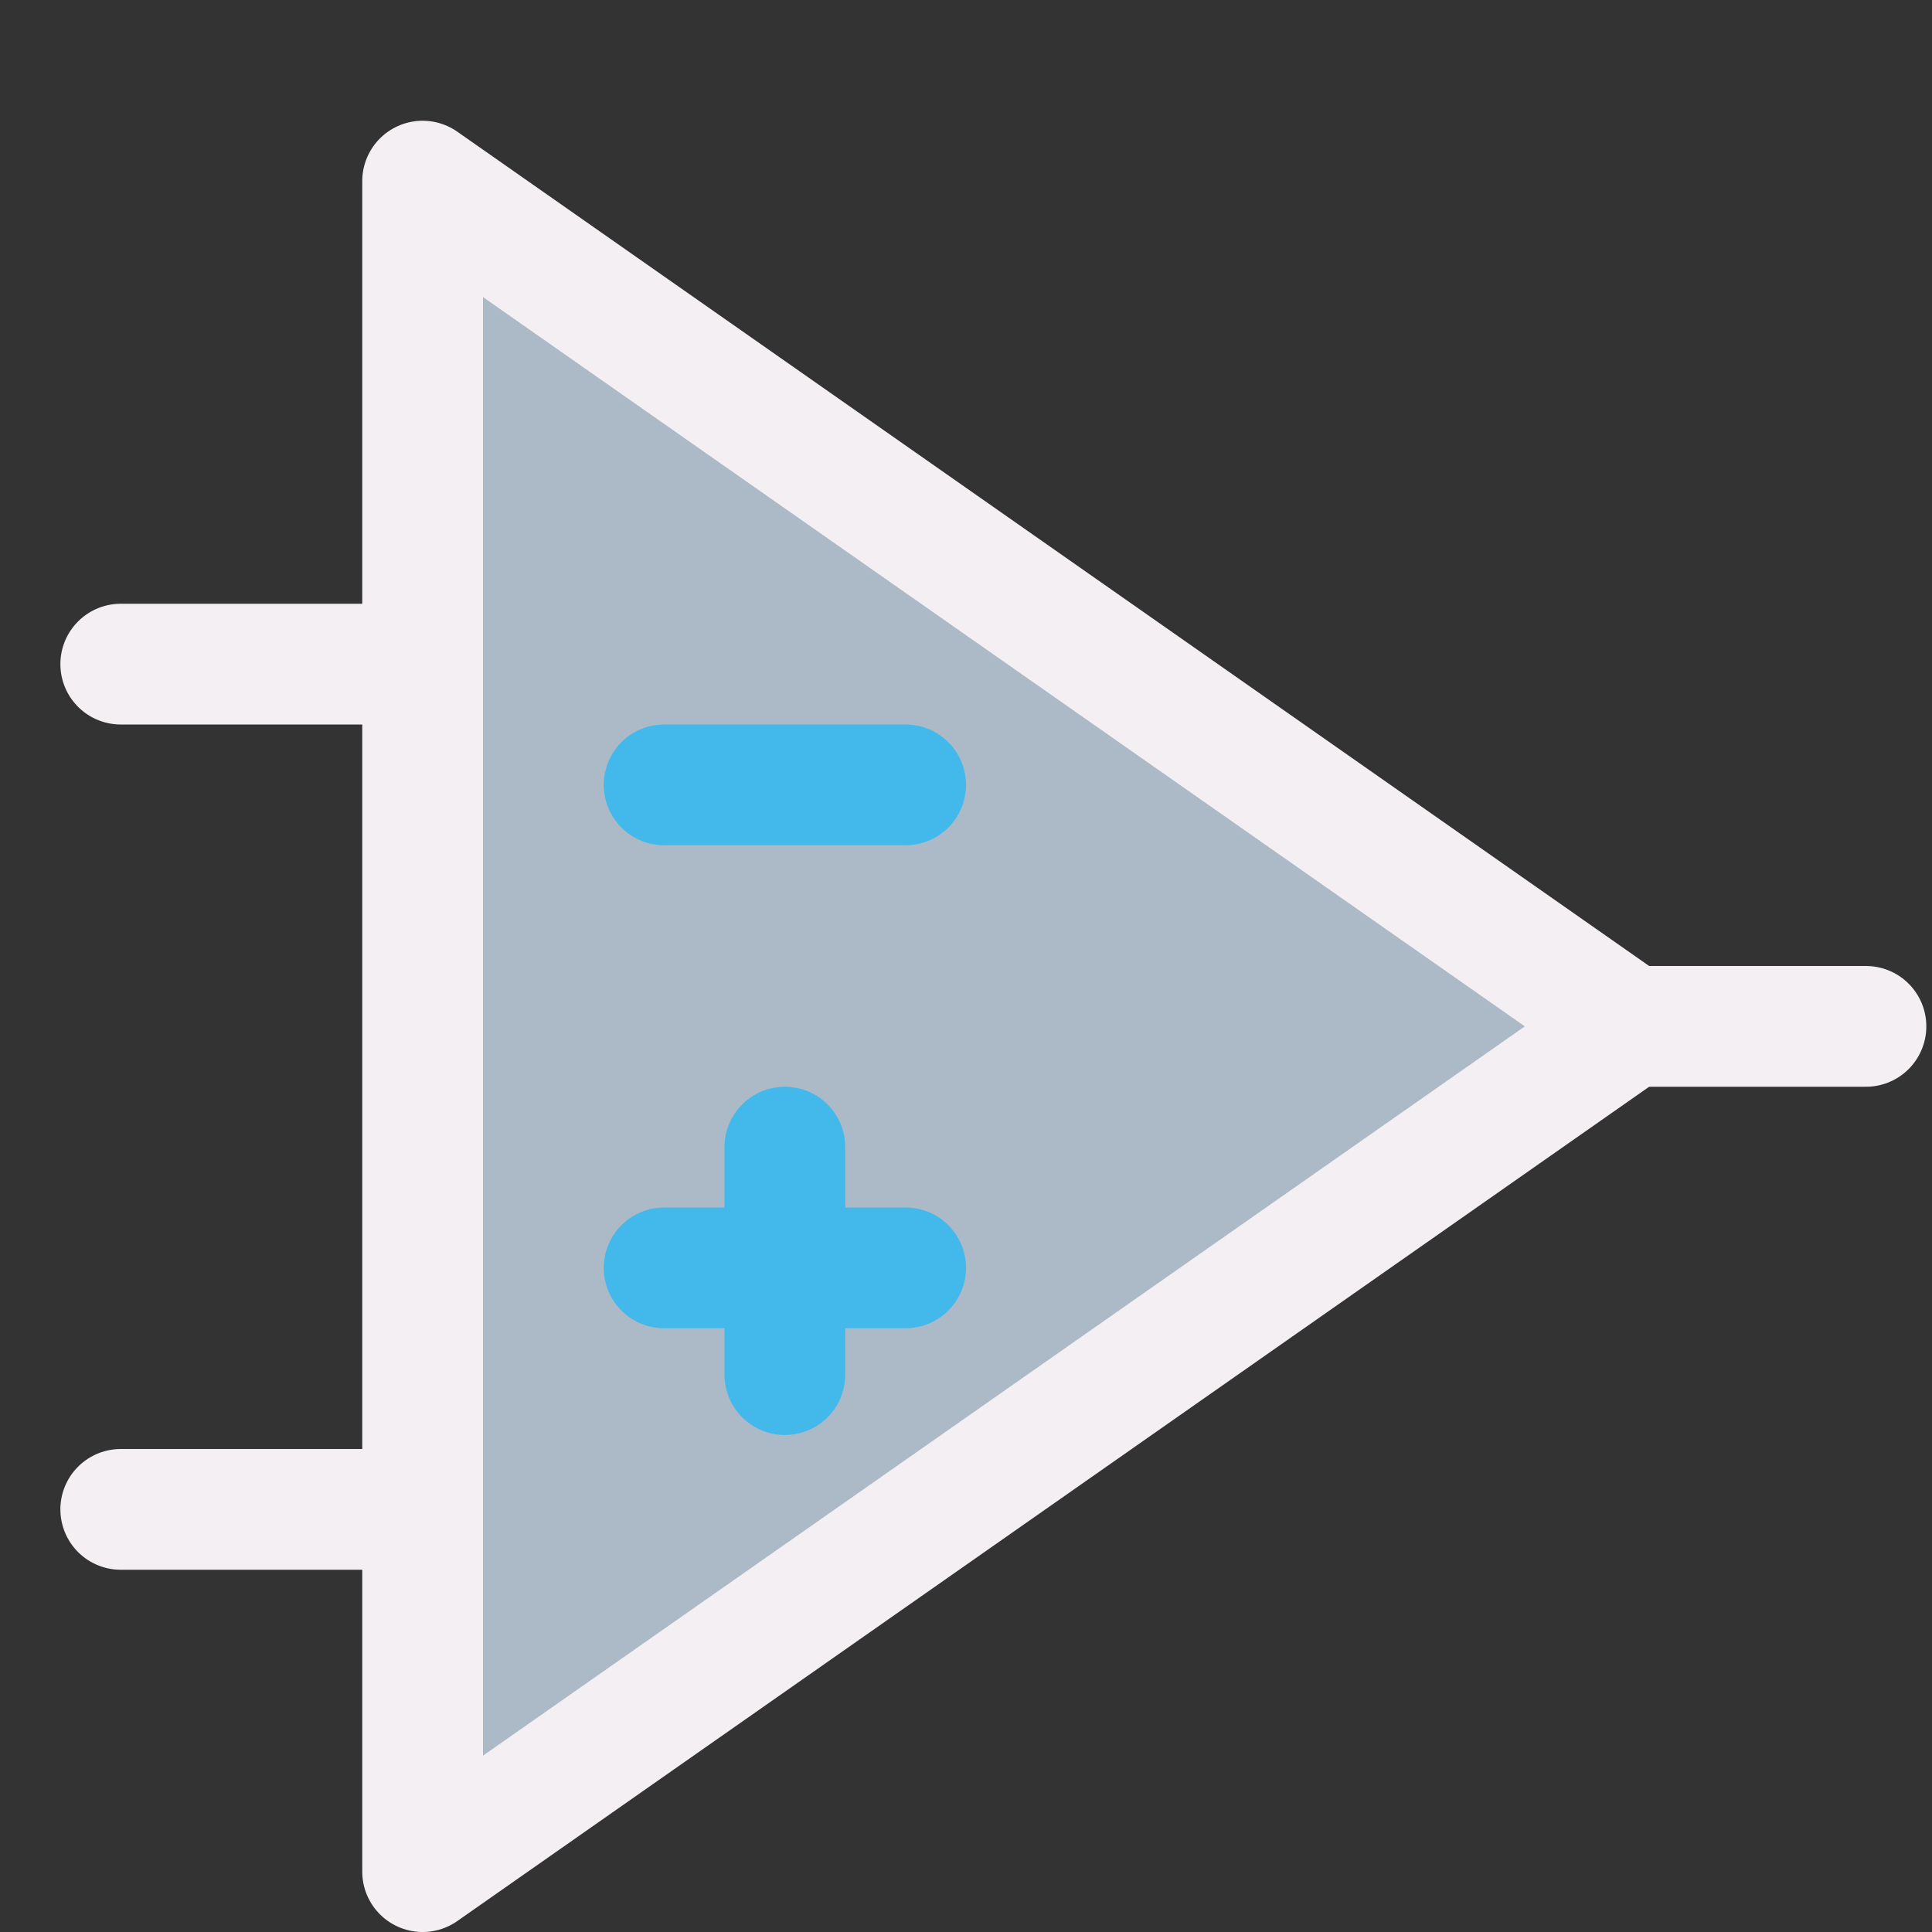
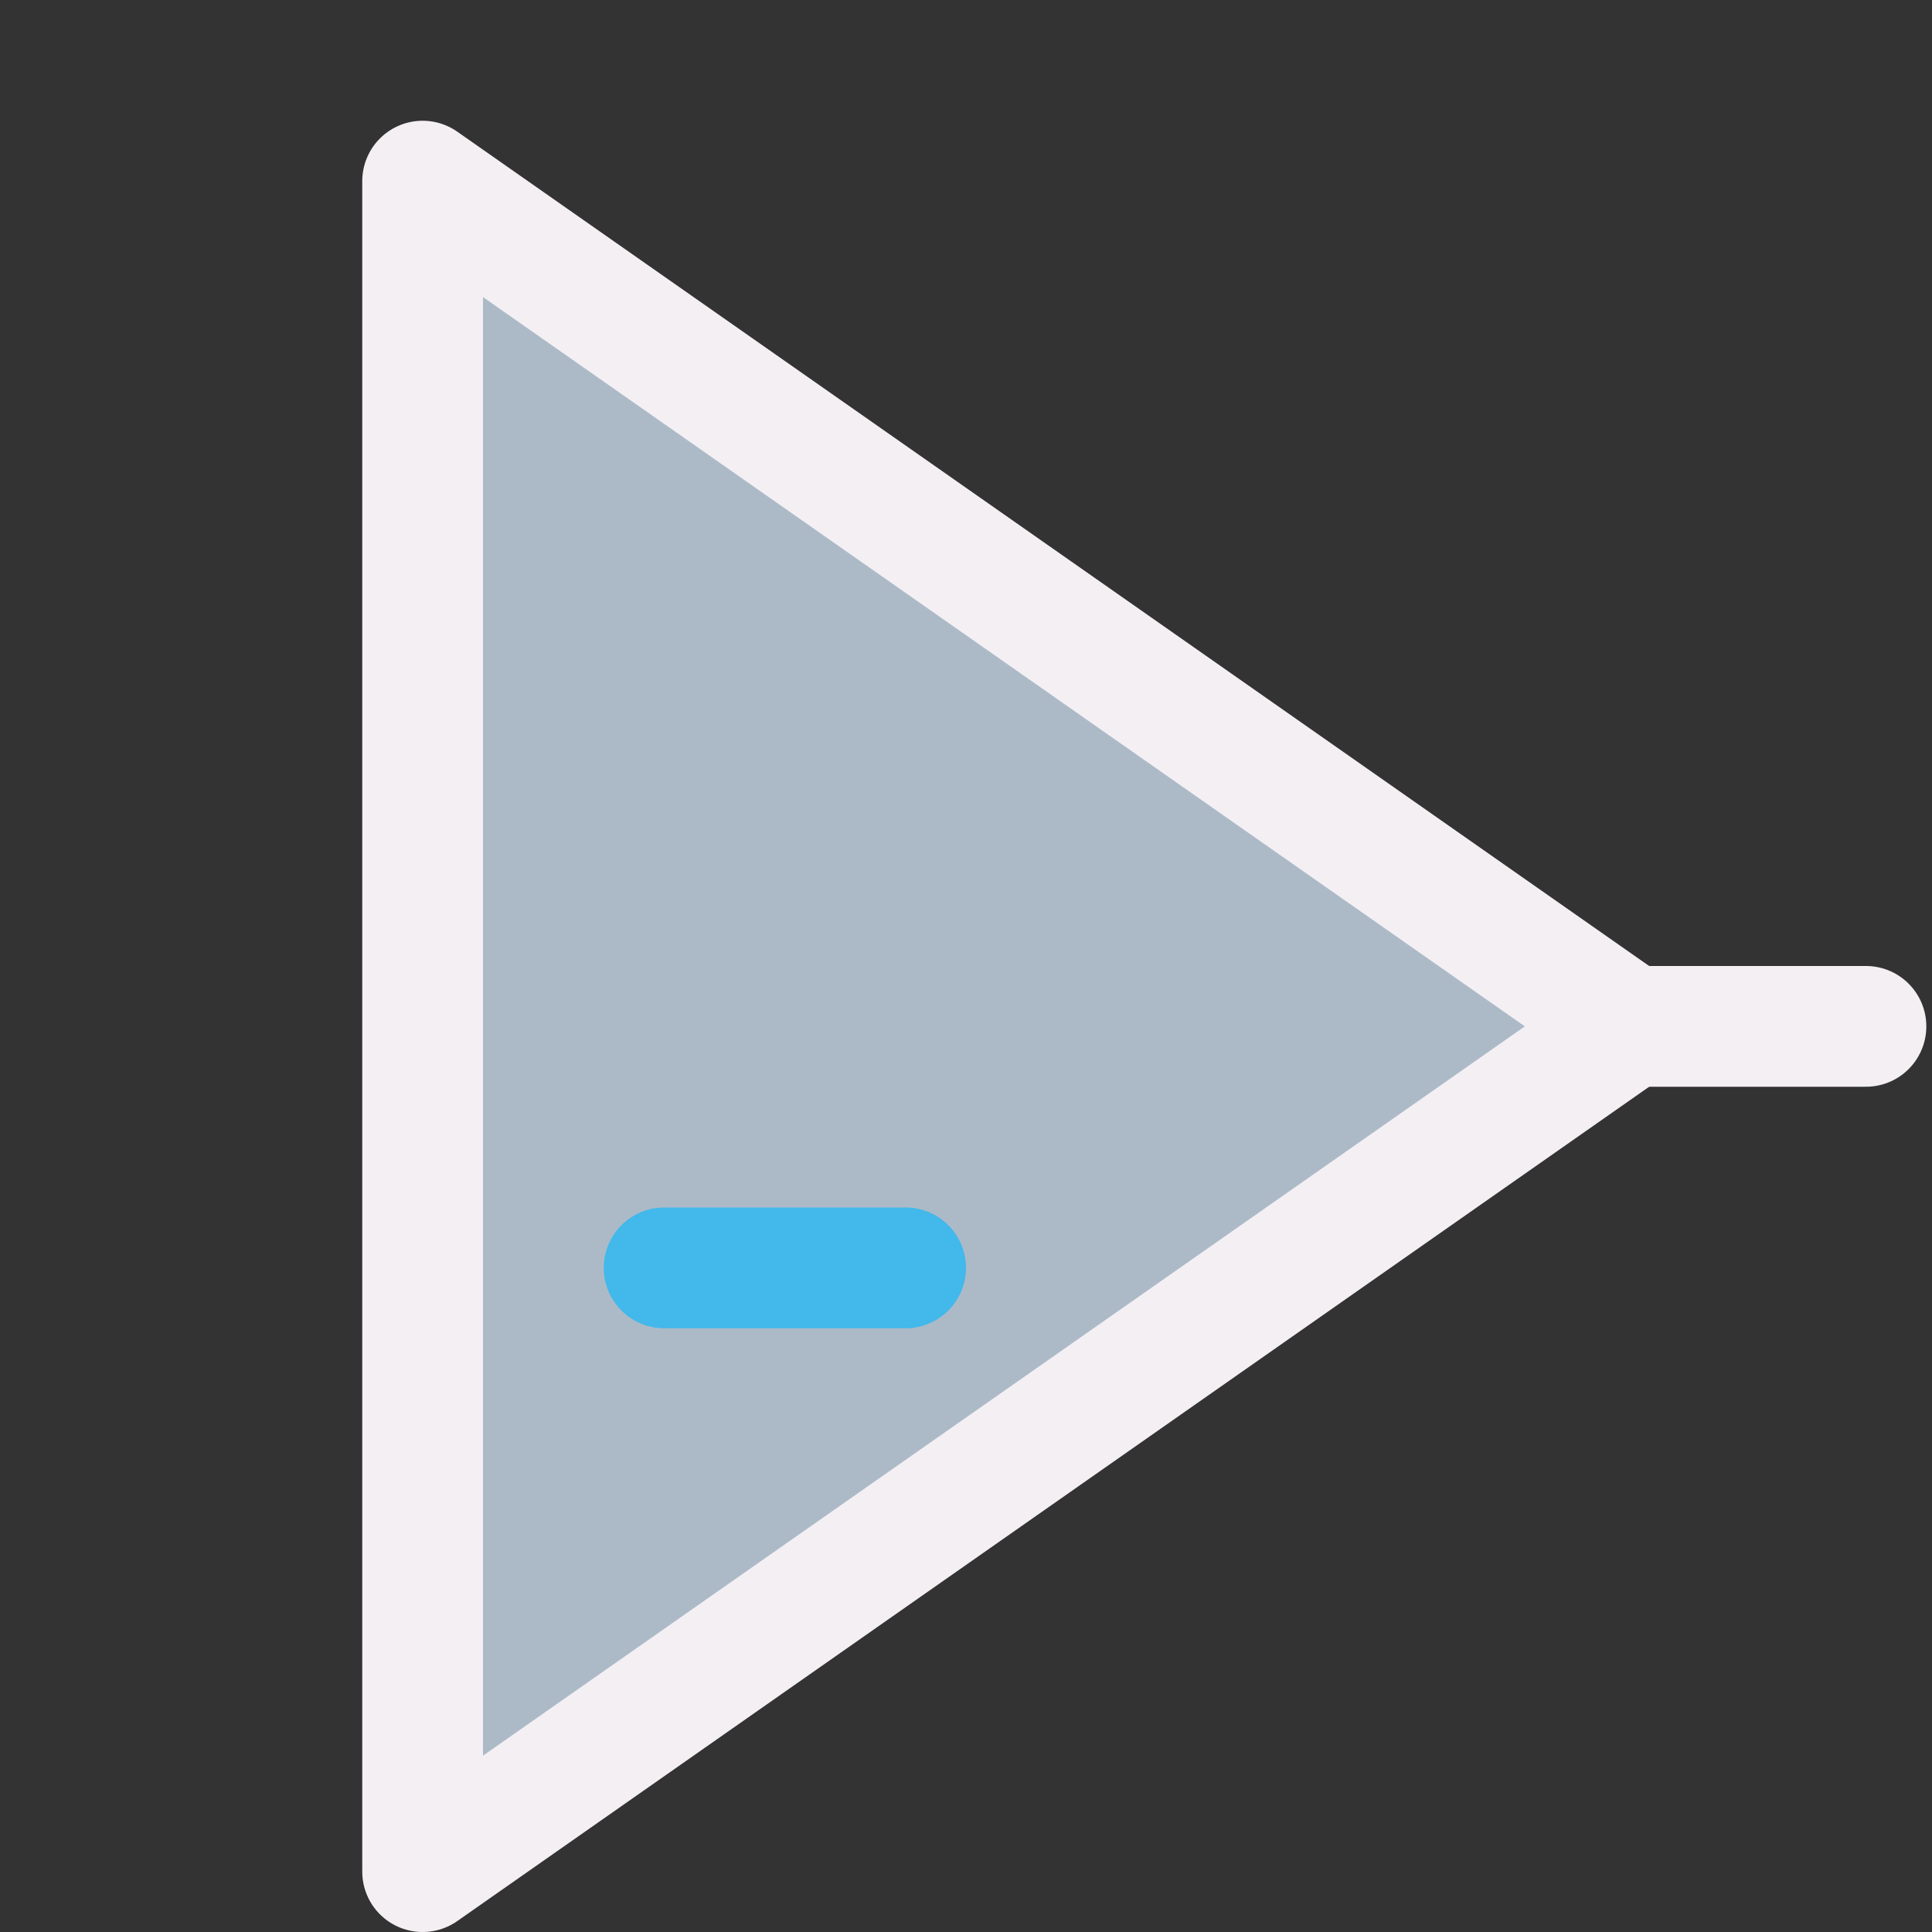
<svg xmlns="http://www.w3.org/2000/svg" xmlns:ns1="http://sodipodi.sourceforge.net/DTD/sodipodi-0.dtd" xmlns:ns2="http://www.inkscape.org/namespaces/inkscape" id="Слой_1" data-name="Слой 1" viewBox="0 0 16 16" version="1.1" ns1:docname="icon_libedit_16.svg" ns2:version="1.0.1 (3bc2e813f5, 2020-09-07)" width="16" height="16">
  <rect x="0" y="0" width="16" height="16" fill="#333333" stroke="none" />
  <ns1:namedview pagecolor="#111111" bordercolor="#666666" borderopacity="1" objecttolerance="10" gridtolerance="10" guidetolerance="10" ns2:pageopacity="0" ns2:pageshadow="2" ns2:window-width="2216" ns2:window-height="1567" id="namedview1630" showgrid="true" ns2:zoom="27.961538" ns2:cx="14.138481" ns2:cy="17.442797" ns2:window-x="4824" ns2:window-y="196" ns2:window-maximized="0" ns2:current-layer="Слой_1" ns2:document-rotation="0">
    <ns2:grid type="xygrid" id="grid2225" spacingx="0.5" spacingy="0.5" empspacing="2" empcolor="#3e3eff" empopacity="0.251" color="#b0b0ff" opacity="0.125" />
  </ns1:namedview>
  <defs id="defs1617">
    <style id="style1615">.cls-1{fill:#8f8f8f;}.cls-2{fill:#F4EFF3;}</style>
  </defs>
  <title id="title1619">icon_libedit</title>
  <path style="fill:#acbac8;fill-opacity:1;stroke:#F4EFF3;stroke-width:1;stroke-linecap:butt;stroke-linejoin:round;stroke-miterlimit:4;stroke-dasharray:none;stroke-opacity:1" d="m 3.5,1.5 v 14 l 10,-7 z" id="path2231" ns1:nodetypes="cccc" />
-   <path style="fill:none;stroke:#42B8EB;stroke-width:1;stroke-linecap:round;stroke-linejoin:miter;stroke-miterlimit:4;stroke-dasharray:none;stroke-opacity:1" d="M 5.5,6.5 H 7.5" id="path2229" ns1:nodetypes="cc" />
  <path style="fill:none;stroke:#F4EFF3;stroke-width:1;stroke-linecap:round;stroke-linejoin:round;stroke-miterlimit:4;stroke-dasharray:none;stroke-opacity:1" d="m 13.5,8.5 h 1.953" id="path2233" ns1:nodetypes="cc" />
-   <path style="fill:none;stroke:#F4EFF3;stroke-width:1;stroke-linecap:round;stroke-linejoin:round;stroke-miterlimit:4;stroke-dasharray:none;stroke-opacity:1" d="m 1,5.5 2.442,2.3e-6" id="path2235" ns1:nodetypes="cc" />
-   <path style="fill:none;stroke:#F4EFF3;stroke-width:1;stroke-linecap:round;stroke-linejoin:round;stroke-miterlimit:4;stroke-dasharray:none;stroke-opacity:1" d="M 1,12.5 H 3.442" id="path2237" ns1:nodetypes="cc" />
  <path style="fill:none;stroke:#42B8EB;stroke-width:1;stroke-linecap:round;stroke-linejoin:miter;stroke-miterlimit:4;stroke-dasharray:none;stroke-opacity:1" d="M 5.5,10.5 H 7.5" id="path839" ns1:nodetypes="cc" />
-   <path style="fill:none;stroke:#42B8EB;stroke-width:1;stroke-linecap:round;stroke-linejoin:miter;stroke-miterlimit:4;stroke-dasharray:none;stroke-opacity:1" d="M 6.5,11.384 V 9.5" id="path841" />
</svg>